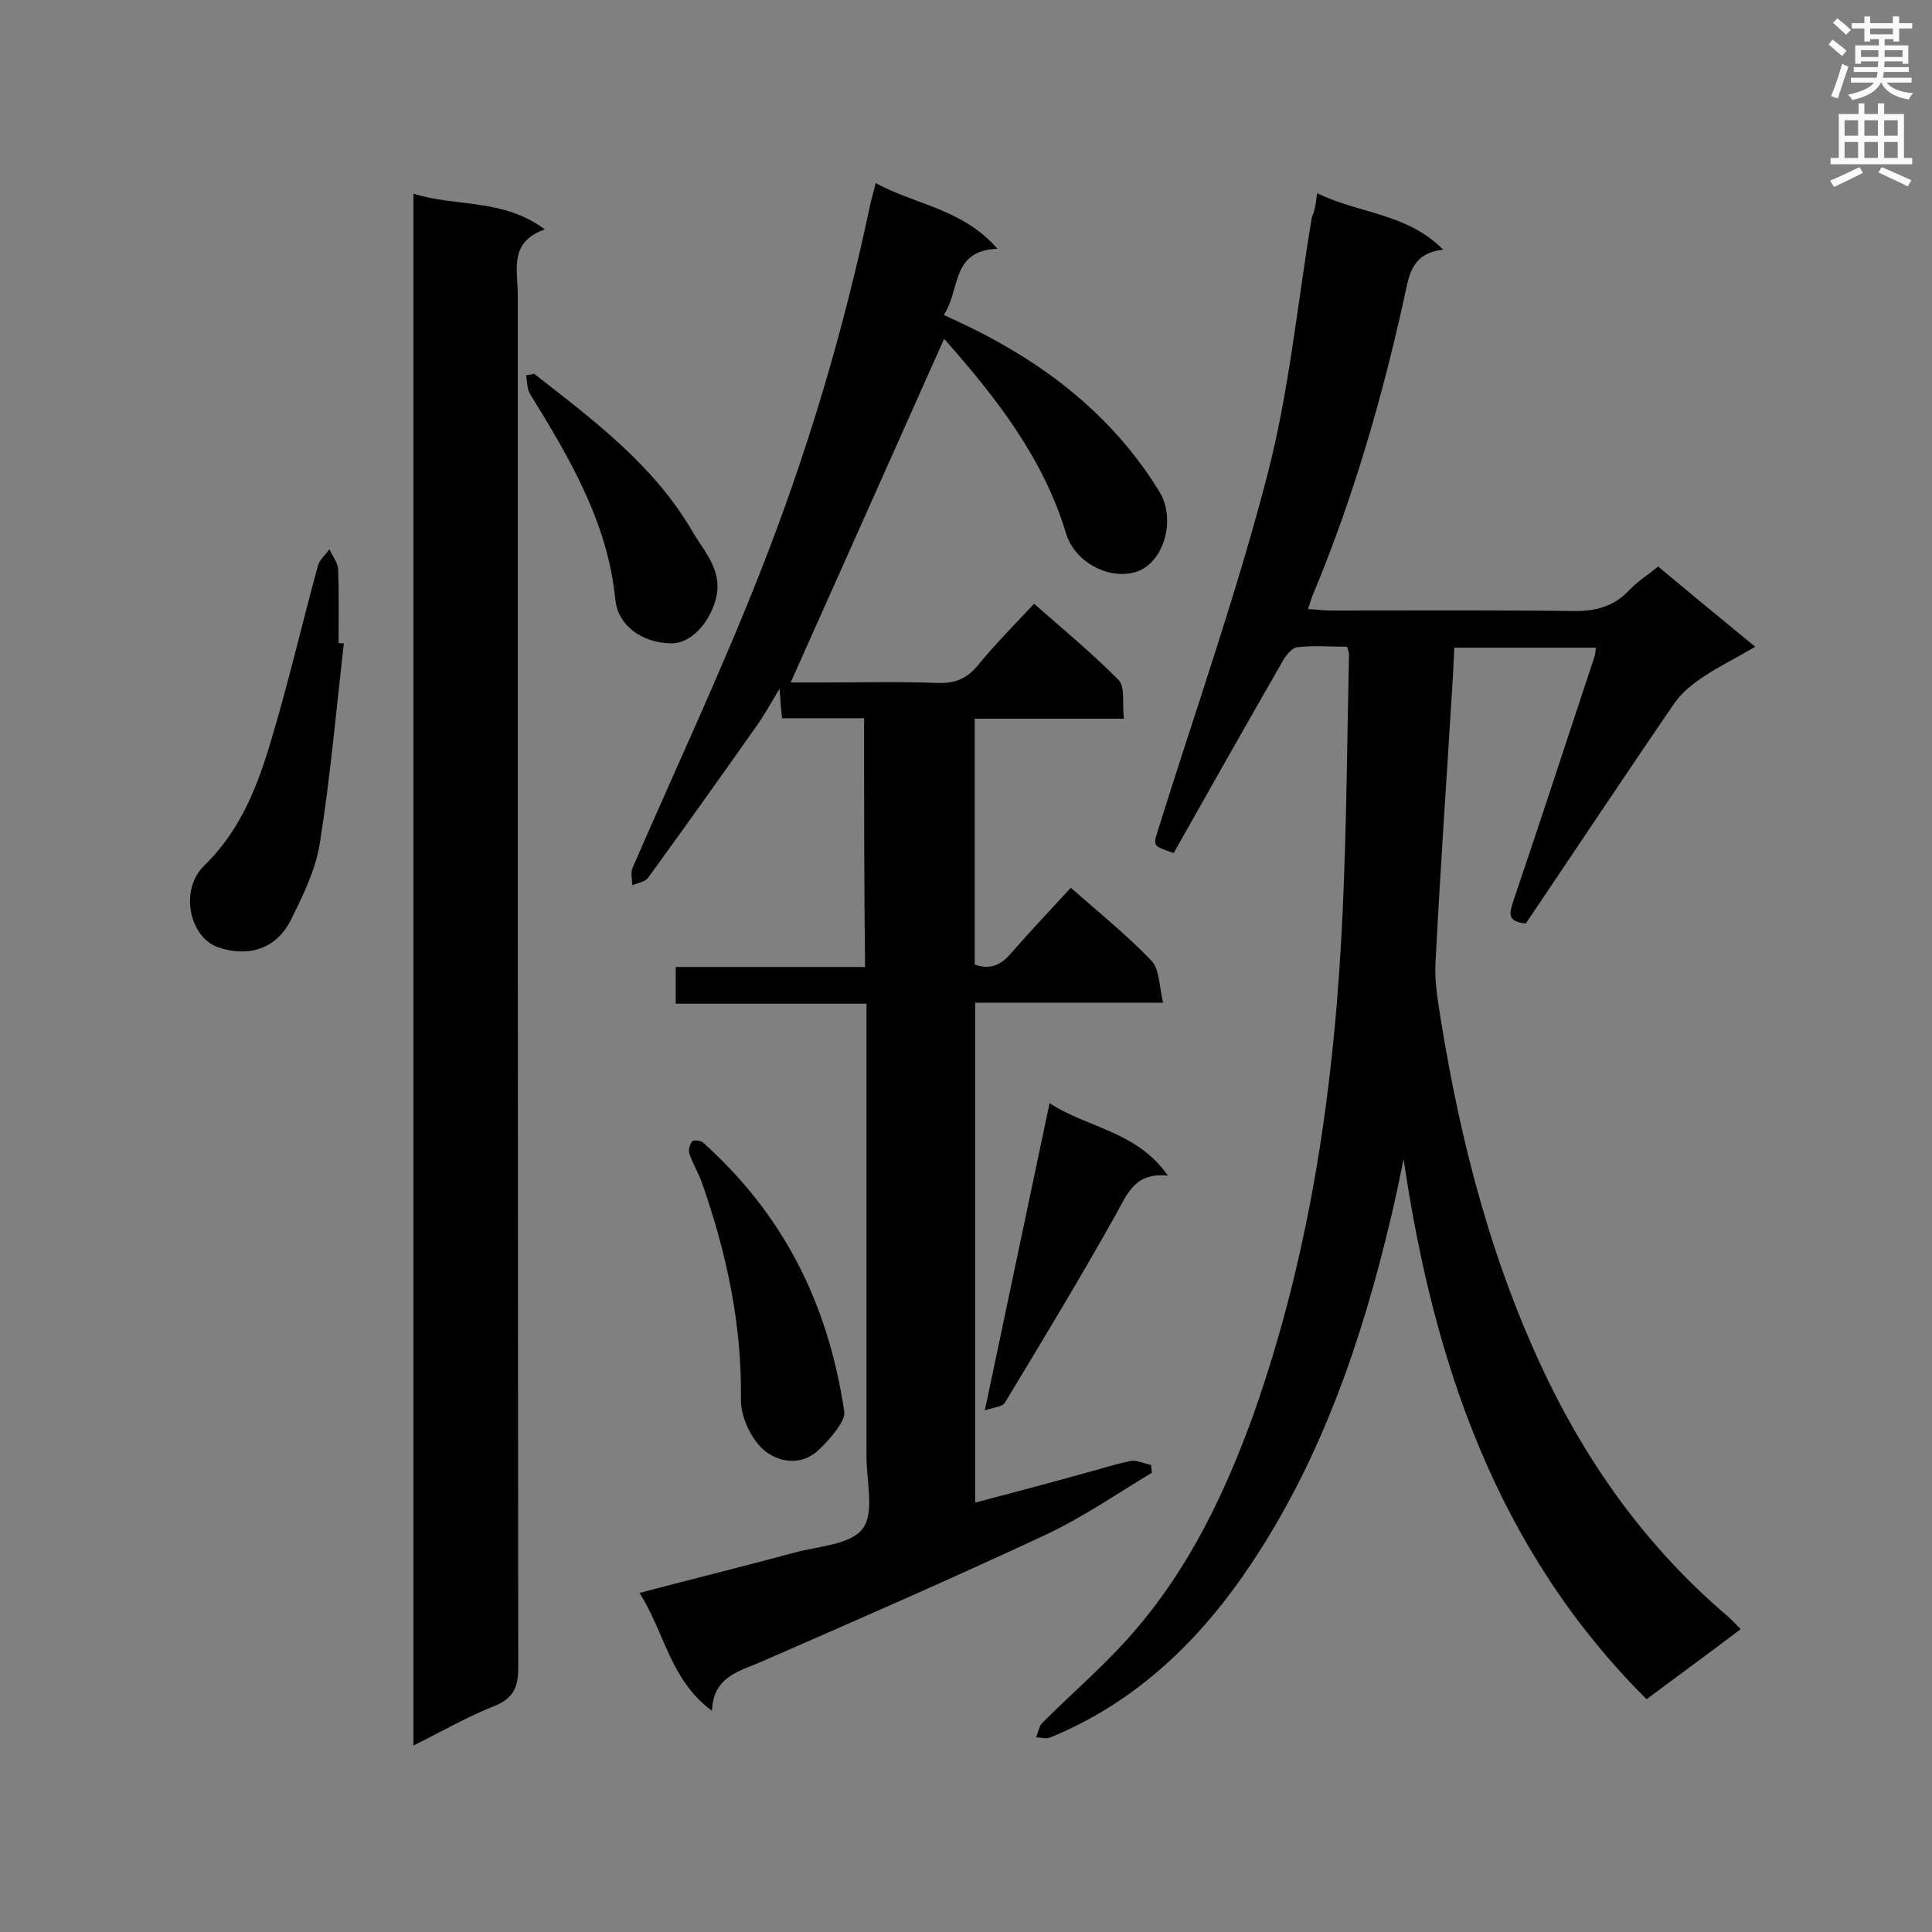
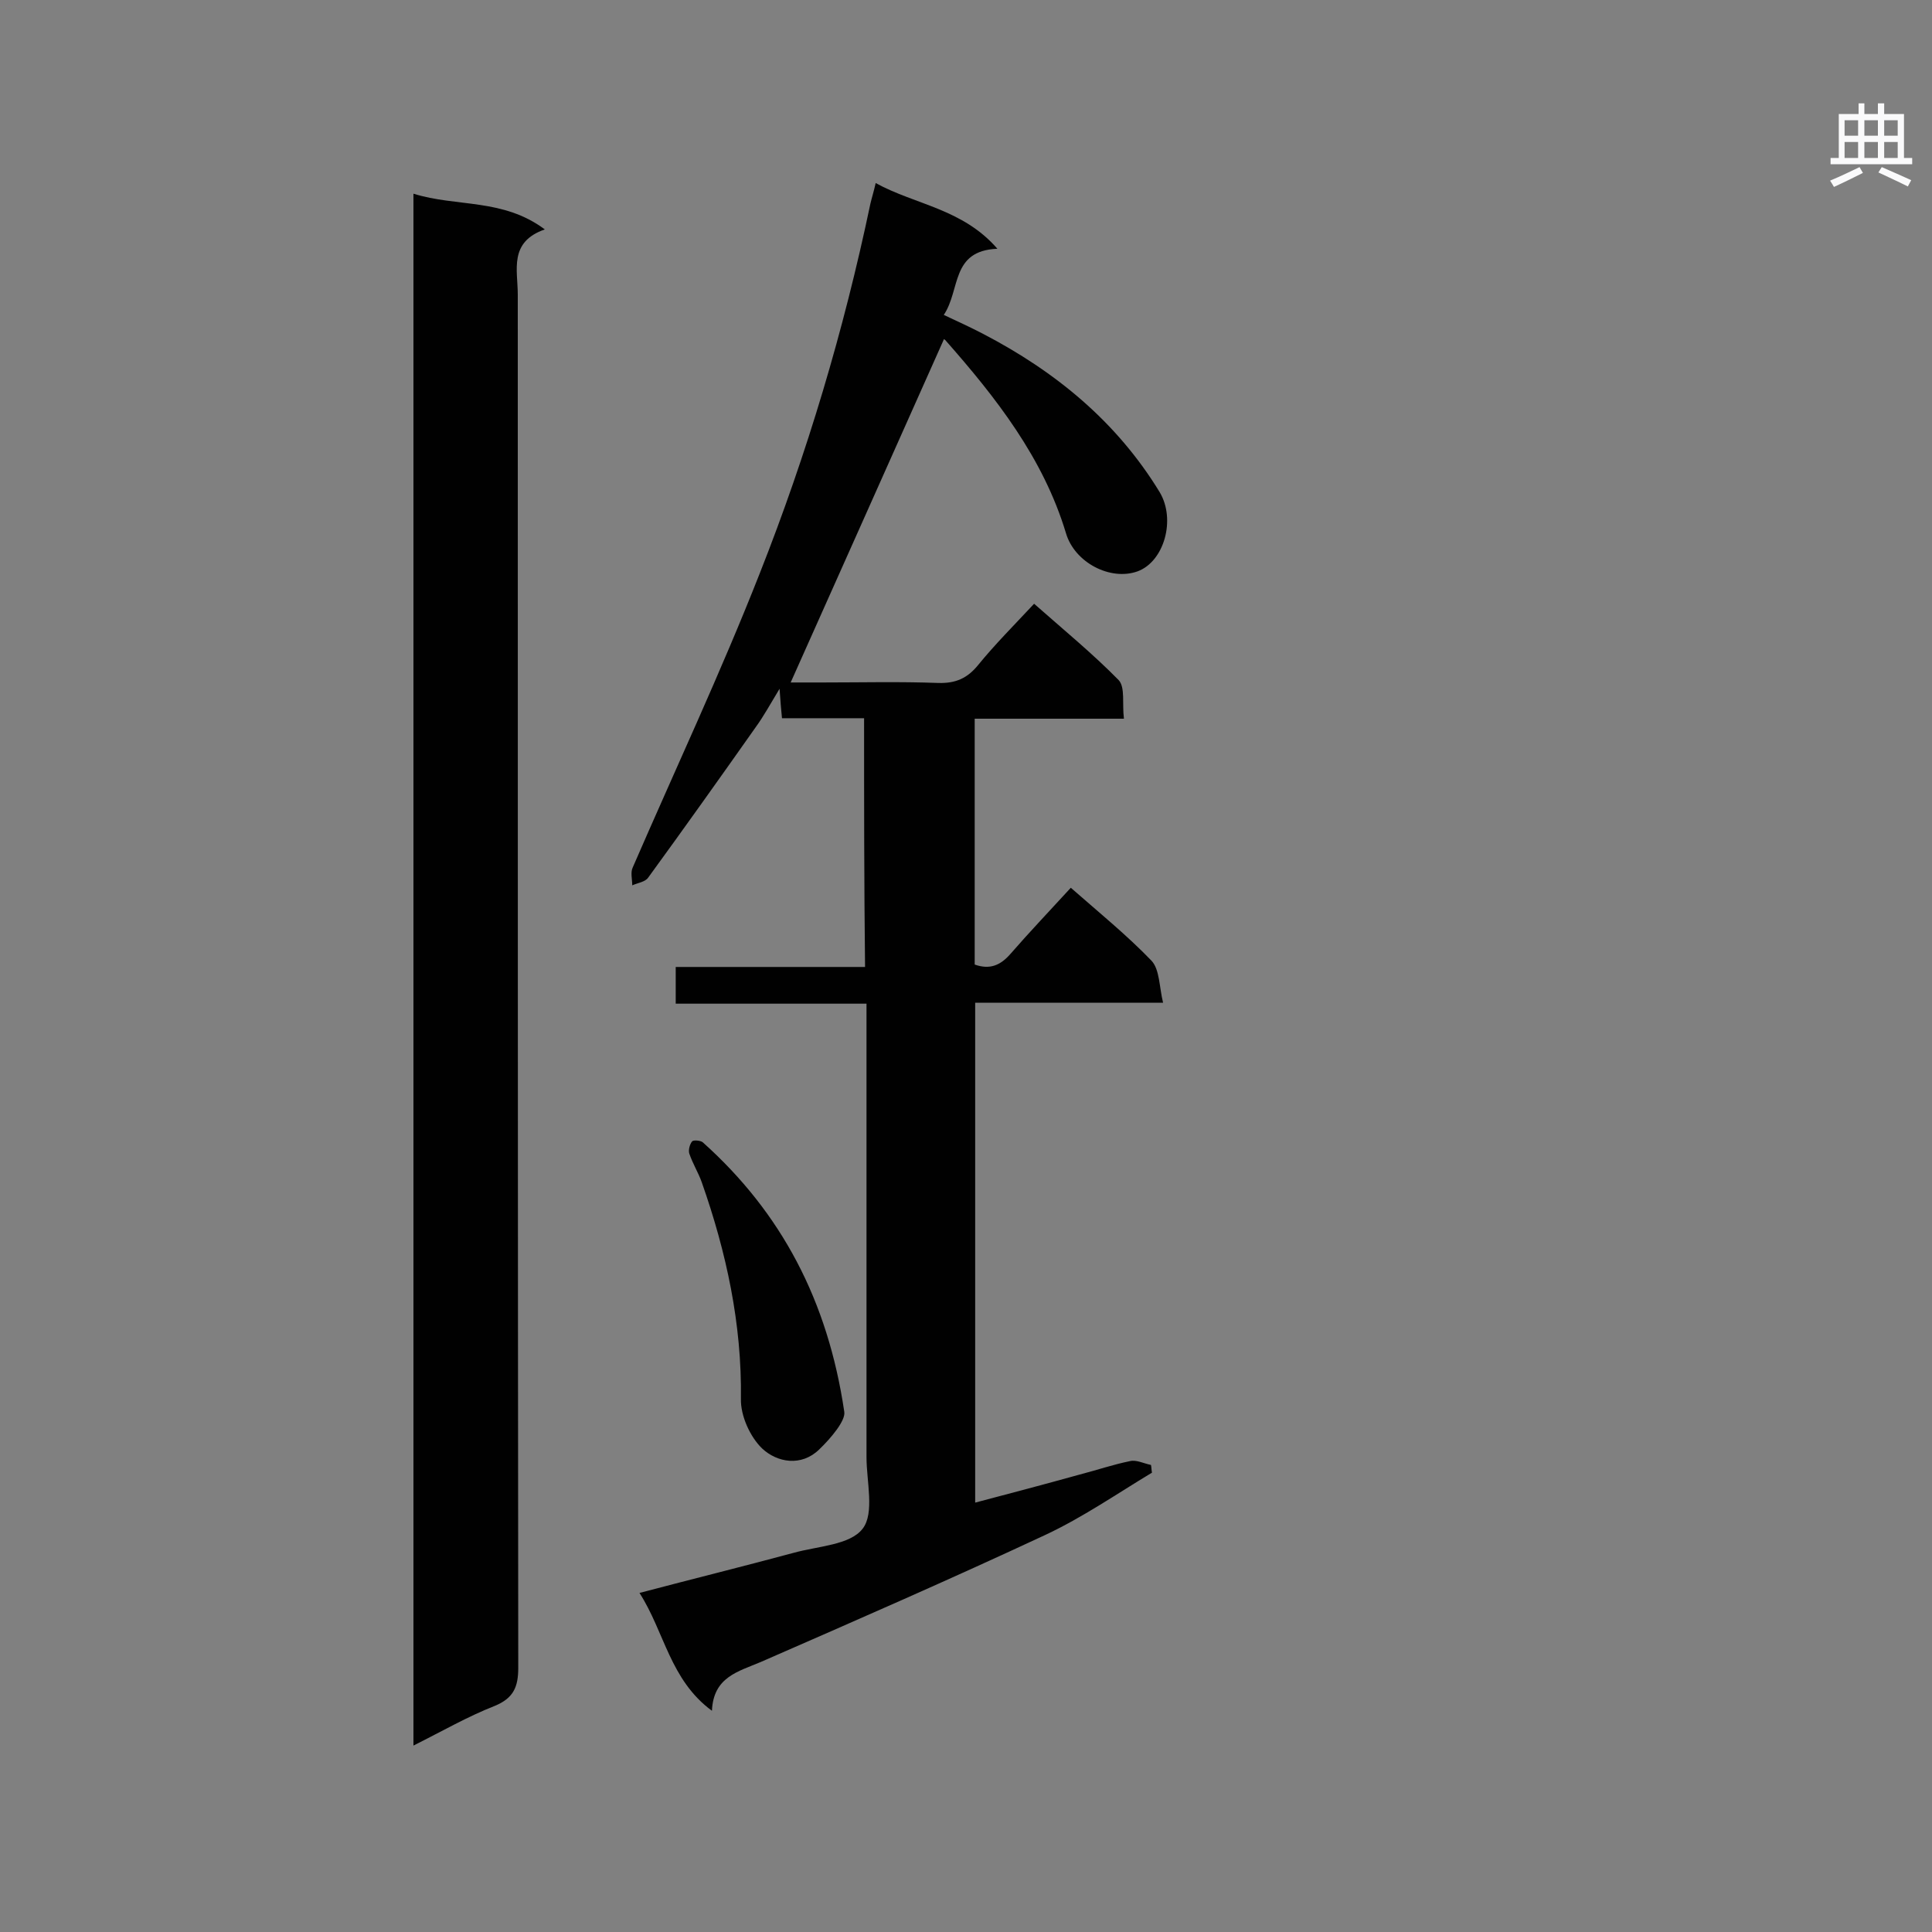
<svg xmlns="http://www.w3.org/2000/svg" enable-background="new 0 0 400 400" viewBox="0 0 400 400">
  <rect x="0" y="0" width="400" height="400" fill="#808080" stroke="none" />
  <g fill="#010101">
    <path d="m178.9 148.7c-5.9 0-11.3 0-17 0-.2-1.9-.3-3.4-.5-6.1-2 3.3-3.3 5.7-4.9 7.9-7.4 10.5-14.8 20.9-22.3 31.2-.6.9-2.2 1.1-3.3 1.6 0-1.2-.4-2.7.1-3.7 8.8-20.3 18.2-40.3 26.3-60.9 9.8-24.8 17.4-50.3 22.9-76.5.3-1.3.7-2.5 1.1-4.3 8.2 4.5 18 5.3 25.2 13.6-9.7.4-7.6 8.5-11.1 13.7 3 1.4 5.6 2.6 8.1 3.9 15 7.8 27.7 18.2 36.6 32.8 3.4 5.7.9 14.4-4.6 16.4-5.6 2-13-1.8-14.8-7.9-4.7-15.6-14.5-28.1-25-40-.2-.2-.5-.2-.3-.1-10.5 23.5-21 47.1-31.7 71h6.5c8 0 16-.2 24.1.1 3.6.1 6-1 8.2-3.7 3.5-4.3 7.4-8.2 11.6-12.7 6 5.3 12.1 10.3 17.5 15.8 1.4 1.5.7 4.9 1.1 8-10.6 0-20.6 0-30.9 0v50.9c3.1 1.1 5.3.2 7.4-2.2 4-4.6 8.2-9 12.5-13.7 5.8 5.1 11.6 9.8 16.7 15.1 1.7 1.8 1.6 5.4 2.4 8.7-13.6 0-26.1 0-38.9 0v103.5c7.2-1.9 14.4-3.8 21.6-5.8 3.5-.9 7-2.1 10.5-2.8 1.3-.3 2.8.5 4.3.8.1.5.1 1.1.2 1.6-7.3 4.4-14.4 9.3-22.1 12.9-19.5 9.1-39.2 17.7-58.9 26.3-4.7 2-9.8 3.1-10.1 10.1-8.7-6.4-9.8-16.3-15-24.4 11-2.9 21.5-5.5 31.9-8.3 5-1.4 11.7-1.6 14.3-5 2.5-3.2.8-9.8.8-14.8 0-29.5 0-58.9 0-88.4 0-1.7 0-3.4 0-5.5-13.4 0-26.3 0-39.5 0 0-2.6 0-4.8 0-7.6h39.2c-.2-17.4-.2-34.1-.2-51.5z" />
-     <path d="m272.7 40c8.8 4.3 18.6 4.1 26.1 11.7-6.7.7-7.1 5.5-8.1 10.1-4.6 20.8-10.5 41.2-18.7 60.9-.4.9-.7 1.9-1.2 3.4 1.9.1 3.4.3 4.9.3 16.6 0 33.2-.1 49.9.1 4.7.1 8.5-.9 11.7-4.3 1.7-1.8 3.8-3.1 6-4.9 6.5 5.4 13 10.8 20.1 16.6-3.7 2.2-7.2 3.9-10.4 6-2.3 1.5-4.6 3.3-6.2 5.5-10.5 15.3-20.7 30.7-30.9 45.8-4.1-.4-3.3-2.3-2.6-4.6 5.7-16.8 11.2-33.7 16.8-50.6.2-.5.2-1.1.3-1.9-9.7 0-19.3 0-29.3 0-.1 2.1-.2 4.1-.3 6.1-1.2 19.8-2.6 39.5-3.6 59.3-.2 3.8.5 7.8 1.1 11.6 4.2 26 10.8 51.3 22.4 75.1 9 18.4 20.9 34.6 36.5 48 1 .8 1.9 1.8 3.2 3.1-6.5 4.9-12.9 9.6-19.5 14.5-31-30.9-44.1-69.7-50.3-111.8-.8 3.9-1.6 7.8-2.5 11.6-6 25.5-14.4 50.2-29 72.1-10.5 15.8-23.8 28.7-41.6 36-.9.4-2 0-3 0 .5-1.1.6-2.4 1.4-3.1 6.5-6.5 13.5-12.4 19.4-19.4 11.2-13.1 18.5-28.5 24.3-44.6 11.9-33.7 16.8-68.7 18.4-104.2.8-17.6.9-35.3 1.3-52.9 0-.4-.2-.8-.4-1.6-3.4 0-6.9-.3-10.3.1-1.1.1-2.4 1.7-3.1 3-7.6 13.2-15.1 26.5-22.5 39.6-4.4-1.5-4.3-1.4-3.2-4.9 7.6-24.3 16.1-48.4 22.5-73 4.6-17.5 6.3-35.8 9.3-53.7.6-1.3.8-2.7 1.1-5z" />
    <path d="m85.6 361.4c0-107.4 0-213.9 0-321.3 8.9 2.8 18.5.9 27.2 7.4-7.5 2.6-5.6 8.4-5.6 13.5 0 94.8 0 189.6.1 284.3 0 4-1 6.3-4.9 7.9-5.6 2.2-10.8 5.2-16.8 8.2z" />
-     <path d="m71.2 133.2c-1.6 13.8-2.8 27.7-5 41.5-.9 5.5-3.5 10.8-6 15.8-3.1 6.2-9.1 7.7-15.1 5.6-5.9-2.1-8-11.9-2.8-16.9 7.5-7.3 11-16.4 13.8-25.8 3.6-12 6.4-24.1 9.7-36.2.3-1.3 1.6-2.3 2.4-3.5.6 1.4 1.7 2.7 1.8 4.1.2 5.1.1 10.2.1 15.3.3.1.7.1 1.1.1z" />
    <path d="m174.8 292.3c.3 1.8-2.7 5.4-5.2 7.8-3.7 3.6-8.7 2.7-11.8-.2-2.5-2.4-4.5-6.8-4.4-10.3.2-15.5-3-30.3-8.1-44.8-.7-2-1.9-3.9-2.6-6-.2-.7.1-1.9.6-2.5.3-.3 1.7-.2 2.2.2 16.3 14.6 25.9 32.8 29.3 55.8z" />
-     <path d="m203.9 292c4.6-21.8 8.9-42.3 13.4-63.6 8 5.2 18.1 5.8 24.5 15-6.9-.7-8.4 3.8-10.8 8.1-7.4 13.2-15.2 26.1-23 39-.6.8-2.4.9-4.1 1.5z" />
-     <path d="m110.6 77.4c12.3 9.6 24.8 18.9 32.8 32.7 2.5 4.3 6.5 8.2 4.7 14.3-1.4 4.8-5.2 8.9-9.2 8.8-6-.1-11-3.7-11.5-9.1-1.6-16-9.5-29.3-17.7-42.6-.6-1-.5-2.5-.8-3.8.6-.1 1.1-.2 1.7-.3z" />
  </g>
-   <path d="m378.6 9.2.8-1c.9.7 1.9 1.4 2.9 2.3l-.9 1.1c-1.1-.9-2-1.7-2.8-2.4zm.5 10.7c.9-2.1 1.6-4.3 2.3-6.7.4.2.8.4 1.3.6-.7 2.1-1.5 4.3-2.2 6.6zm.4-15.2.9-.9c1 .8 2 1.6 2.8 2.4l-1 1c-1-.9-1.9-1.8-2.7-2.5zm12.5-1.3h1.2v1.4h2.7v1.1h-2.7v2.7h-1.2v-.5h-1.8v1.3h4.9v3.8h-1.2v-.5h-3.7c0 .4-.1.9-.1 1.2h5.1v1h-5.2c0 .5-.1.9-.2 1.2h6v1h-5.2c1.1 1.3 2.9 2 5.5 2.2-.4.4-.7.8-.9 1.3-2.9-.5-4.8-1.6-5.7-3.5h-.1c-.8 1.7-2.7 2.9-5.9 3.6-.2-.4-.6-.8-.9-1.1 2.8-.6 4.6-1.4 5.4-2.5h-4.8v-1h5.3c.1-.3.2-.7.2-1.2h-4.9v-1h5c0-.4 0-.8.1-1.2h-3.6v.5h-1.2v-3.8h4.9v-1.3h-1.8v.5h-1.2v-2.7h-2.6v-1.1h2.6v-1.4h1.2v1.4h4.7v-1.4zm-6.7 8.4h3.6c0-.4 0-.9 0-1.4h-3.6zm1.9-4.7h4.7v-1.2h-4.7zm6.7 3.3h-3.7v1.4h3.7z" fill="#fafafb" />
  <path d="m384.7 21.4h1.3v2.2h2.8v-2.2h1.3v2.2h4.1v9.1h1.7v1.3h-16.9v-1.3h1.7v-9.1h4.1v-2.2zm.3 13.2.7 1.2c-1.8.9-3.8 1.9-6 2.9-.2-.4-.5-.8-.8-1.3 2.4-1 4.4-2 6.1-2.8zm-3.1-6.5h2.8v-3.2h-2.8zm0 4.6h2.8v-3.3h-2.8zm4.1-4.6h2.8v-3.2h-2.8zm0 4.6h2.8v-3.3h-2.8zm3.6 1.9c2.1.9 4.1 1.8 6.1 2.7l-.7 1.3c-2.2-1.1-4.2-2-6.1-2.9zm3.3-9.7h-2.8v3.2h2.8zm-2.8 7.8h2.8v-3.3h-2.8z" fill="#fafafb" />
</svg>